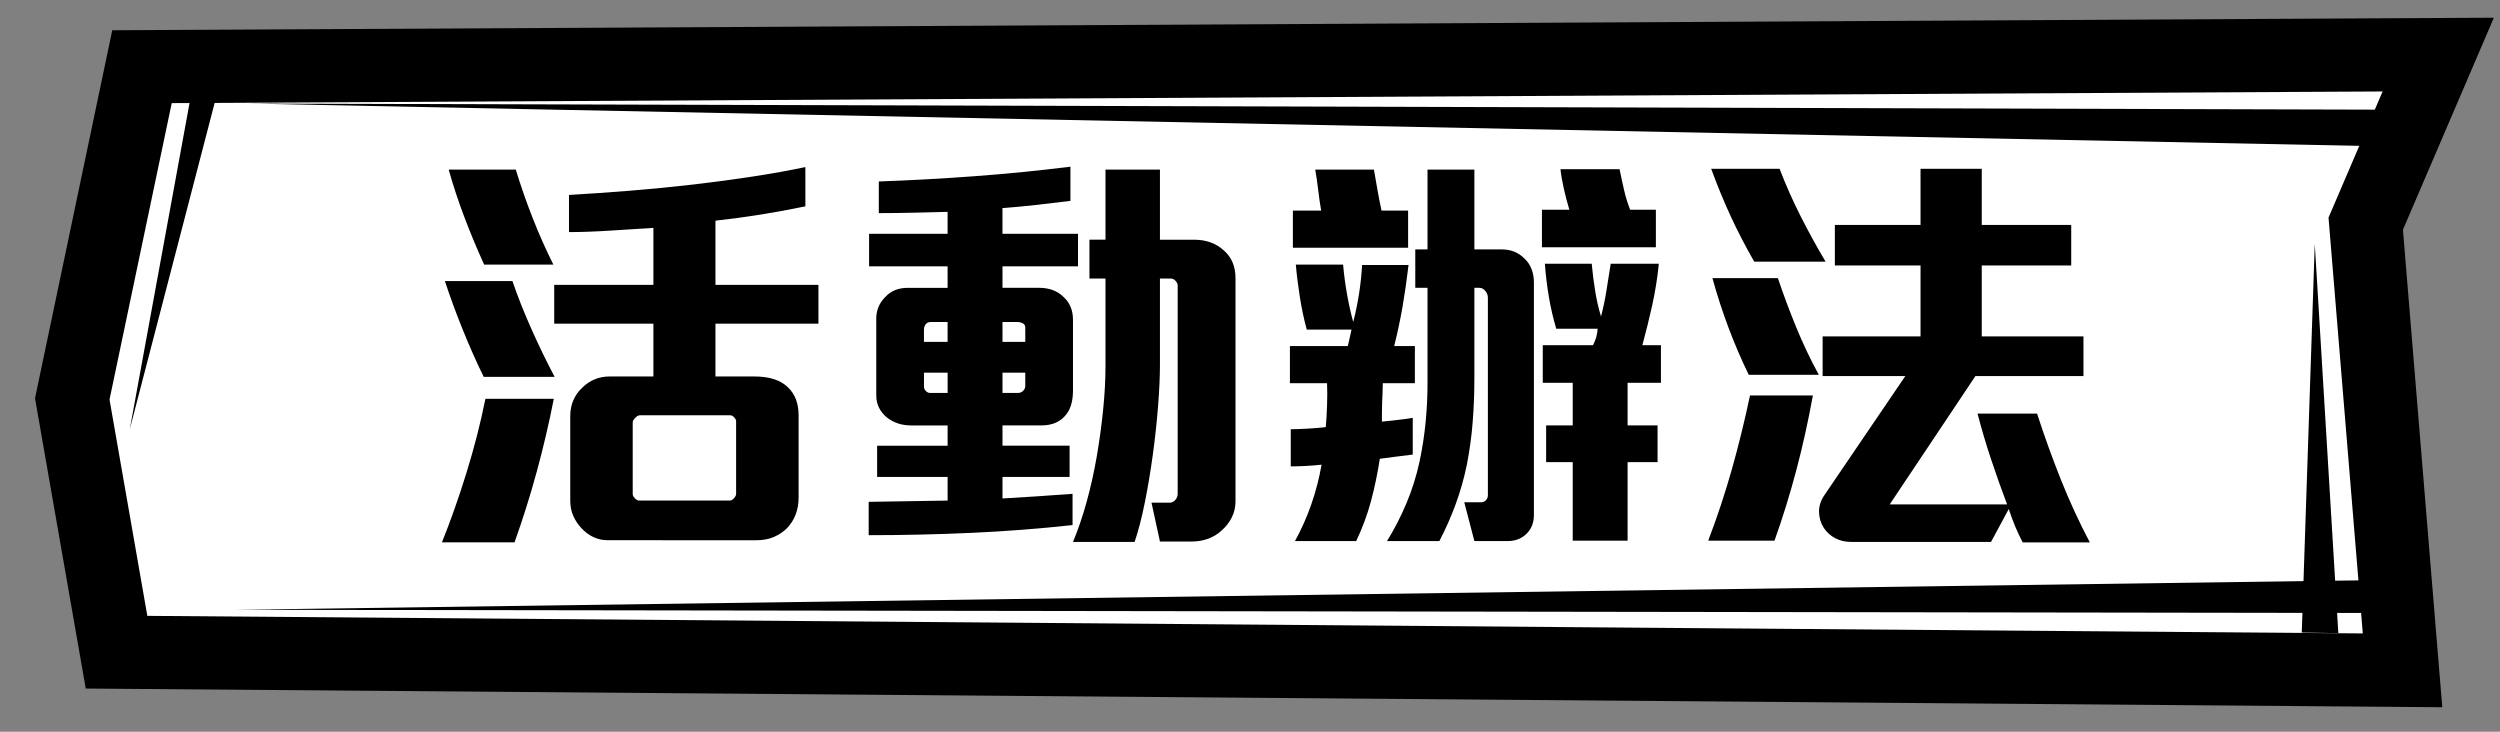
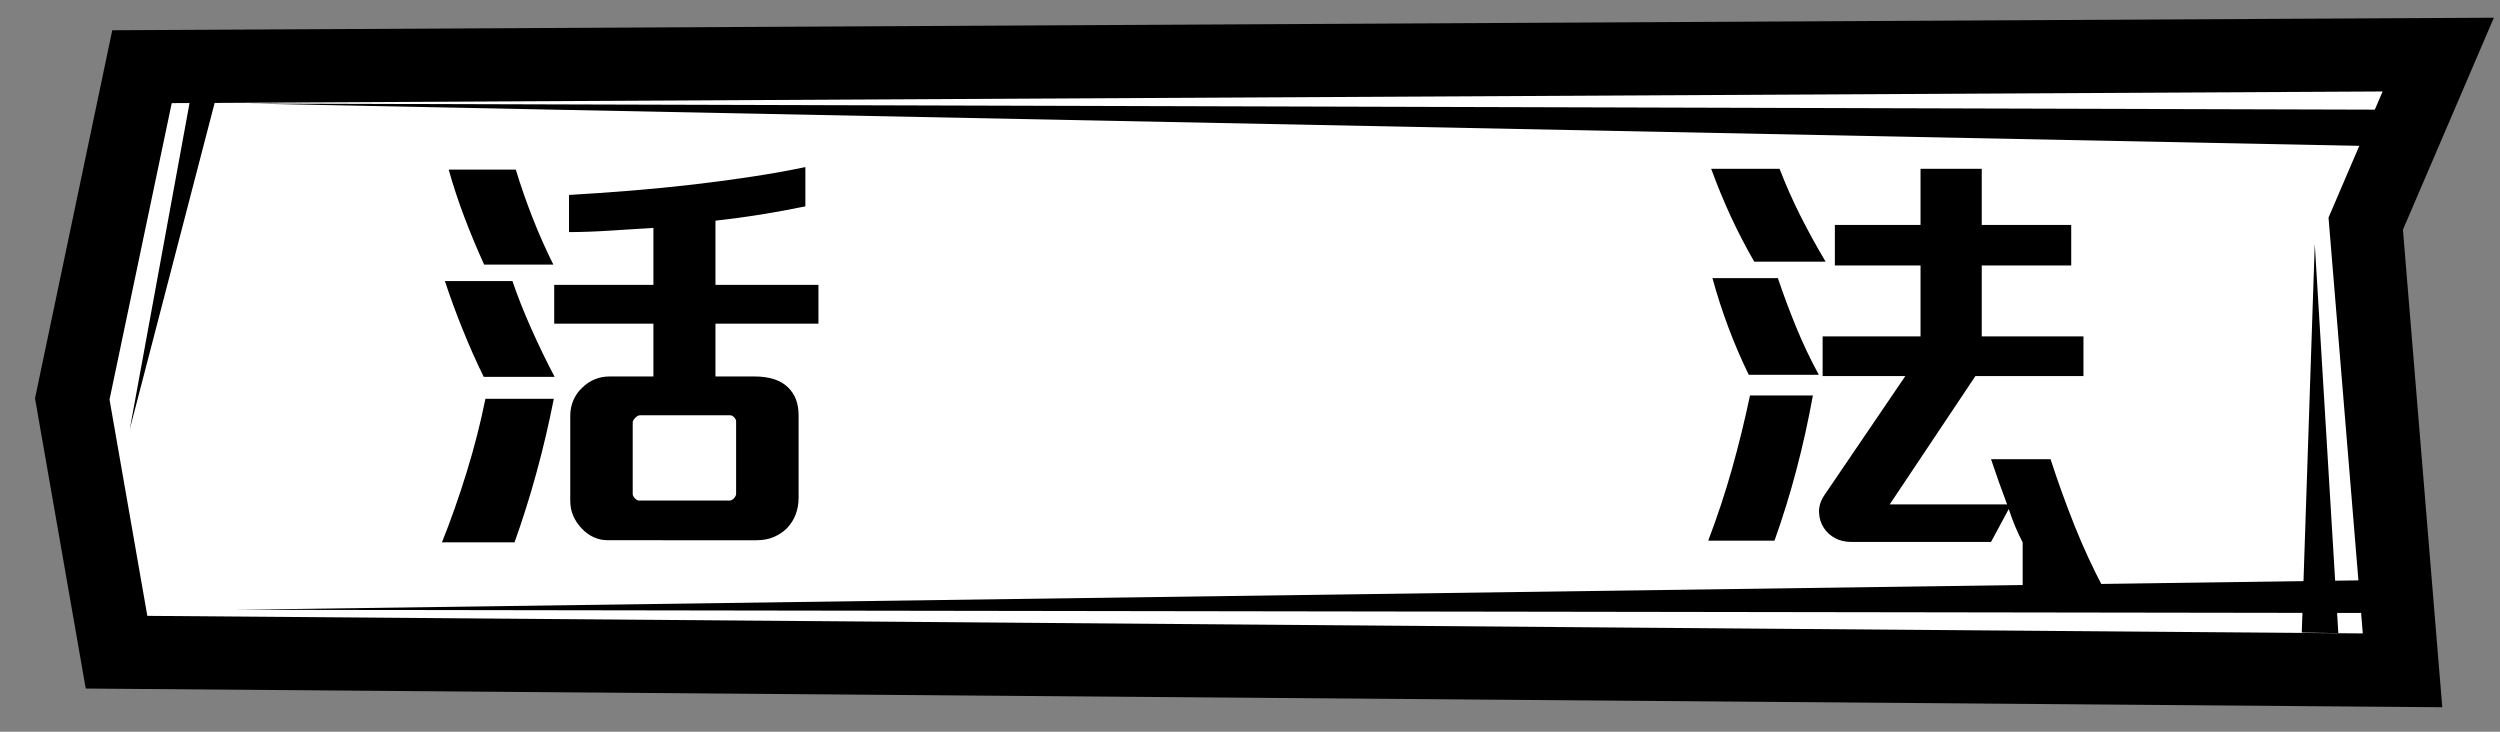
<svg xmlns="http://www.w3.org/2000/svg" version="1.1" id="圖層_1" x="0px" y="0px" width="205px" height="60px" viewBox="0 0 205 60" enable-background="new 0 0 205 60" xml:space="preserve">
  <rect x="0" y="0" width="205" height="60" fill="#808080" stroke="none" />
  <g>
    <polygon fill="#FFFFFF" points="9.557,53.48 5.926,32.711 11.644,5.468 199.937,4.476 193.99,18.339 197.008,54.968  " />
    <path d="M195.375,7.5l-4.436,10.342l2.809,34.099L12.081,50.5l-3.1-17.737l5.101-24.307L195.375,7.5 M204.497,1.452L195.344,1.5   L14.05,2.456L9.205,2.481L8.21,7.223L3.109,31.53l-0.237,1.129l0.198,1.137l3.1,17.737l0.861,4.927l5.001,0.04L193.7,57.941   l6.566,0.052l-0.539-6.544l-2.686-32.613l3.848-8.972L204.497,1.452L204.497,1.452z" />
  </g>
  <g>
    <g>
      <path d="M44.009,38.692c-0.542,1.984-1.148,3.911-1.817,5.78h-5.953c0.715-1.777,1.39-3.691,2.025-5.746    c0.634-2.053,1.147-4.061,1.54-6.022h5.607C45.019,34.712,44.551,36.708,44.009,38.692z M39.666,30.905    c-0.6-1.223-1.177-2.521-1.73-3.894c-0.554-1.373-1.038-2.694-1.454-3.963h5.538c0.415,1.223,0.928,2.521,1.54,3.894    c0.611,1.374,1.251,2.694,1.921,3.963H39.666z M39.7,21.698c-0.577-1.269-1.113-2.555-1.609-3.859    c-0.497-1.304-0.929-2.613-1.298-3.929h5.503c0.392,1.292,0.848,2.602,1.367,3.929c0.519,1.327,1.09,2.613,1.713,3.859H39.7z     M58.667,26.543v4.327h3.184c1.246,0,2.169,0.3,2.769,0.899c0.577,0.555,0.865,1.315,0.865,2.285v6.749    c0,0.992-0.312,1.822-0.934,2.492c-0.3,0.3-0.658,0.542-1.073,0.727s-0.9,0.277-1.454,0.277H49.841    c-0.831,0-1.557-0.335-2.18-1.004c-0.277-0.301-0.497-0.635-0.658-1.004c-0.162-0.369-0.242-0.784-0.242-1.246v-6.922    c0-0.485,0.086-0.923,0.259-1.315c0.173-0.393,0.41-0.727,0.71-1.004c0.623-0.623,1.384-0.935,2.284-0.935h3.565v-4.327h-8.134    v-3.184h8.134v-4.673c-1.085,0.069-2.262,0.145-3.53,0.225c-1.27,0.081-2.4,0.121-3.392,0.121v-3.046    c1.592-0.092,3.253-0.208,4.984-0.346c1.731-0.139,3.444-0.306,5.14-0.502c1.696-0.196,3.334-0.416,4.915-0.658    c1.58-0.242,3.028-0.502,4.344-0.779v3.219c-1.224,0.254-2.446,0.479-3.669,0.675c-1.224,0.196-2.458,0.363-3.704,0.501v5.261    h8.445v3.184H58.667z M60.363,34.539c0-0.092-0.052-0.196-0.156-0.312c-0.104-0.115-0.213-0.173-0.329-0.173h-7.407    c-0.116,0-0.242,0.069-0.381,0.207c-0.139,0.139-0.208,0.266-0.208,0.381v5.884c0,0.093,0.057,0.202,0.173,0.329    c0.115,0.127,0.23,0.19,0.346,0.19h7.441c0.115,0,0.23-0.063,0.346-0.19c0.115-0.127,0.173-0.248,0.173-0.363V34.539z" />
-       <path d="M82.204,21.836v1.765h3.011c0.831,0,1.5,0.254,2.008,0.762c0.508,0.461,0.762,1.084,0.762,1.869v5.78    c0,0.854-0.186,1.512-0.554,1.974c-0.462,0.6-1.143,0.899-2.042,0.899h-3.185v1.661h5.503v2.562h-5.503v1.766    c0.876-0.046,1.811-0.104,2.804-0.173c0.991-0.069,1.973-0.139,2.941-0.208v2.562c-2.723,0.299-5.492,0.513-8.306,0.64    c-2.816,0.127-5.619,0.19-8.411,0.19v-2.734c1.084-0.022,2.163-0.04,3.236-0.052c1.073-0.011,2.151-0.028,3.236-0.052v-1.938    h-5.78v-2.562h5.78v-1.661h-2.977c-0.785,0-1.454-0.219-2.007-0.657c-0.254-0.208-0.462-0.462-0.623-0.762    c-0.162-0.3-0.243-0.646-0.243-1.038v-6.299c0-0.692,0.243-1.281,0.727-1.765c0.461-0.507,1.073-0.762,1.834-0.762h3.288v-1.765    h-6.438v-2.665h6.438v-1.8c-0.877,0.023-1.823,0.046-2.838,0.069c-1.016,0.023-1.95,0.034-2.803,0.034v-2.596    c2.607-0.092,5.231-0.236,7.874-0.433c2.642-0.196,5.255-0.456,7.839-0.779v2.804c-0.923,0.116-1.846,0.225-2.769,0.329    c-0.923,0.104-1.858,0.19-2.804,0.26v2.111h6.195v2.665H82.204z M77.704,26.405H76.32c-0.185,0-0.324,0.063-0.416,0.19    c-0.092,0.127-0.139,0.271-0.139,0.433v1.003h1.938V26.405z M77.704,30.559h-1.938v1.143c0,0.139,0.052,0.26,0.156,0.363    c0.104,0.104,0.213,0.155,0.329,0.155h1.454V30.559z M84.073,26.855c0-0.161-0.069-0.277-0.208-0.346    c-0.138-0.069-0.265-0.104-0.38-0.104h-1.281v1.626h1.869V26.855z M84.073,30.559h-1.869v1.661h1.281    c0.161,0,0.299-0.058,0.415-0.173c0.115-0.115,0.173-0.254,0.173-0.416V30.559z M100.998,42.447    c-0.207,0.404-0.484,0.756-0.83,1.056c-0.324,0.3-0.692,0.525-1.108,0.676c-0.415,0.149-0.854,0.225-1.314,0.225h-2.631    l-0.692-3.185h1.488c0.185,0,0.341-0.074,0.468-0.225c0.126-0.15,0.19-0.317,0.19-0.502V23.394c0-0.115-0.059-0.236-0.174-0.364    c-0.115-0.126-0.242-0.19-0.381-0.19h-0.899v7.061c0,0.969-0.052,2.111-0.155,3.426c-0.104,1.315-0.249,2.648-0.434,3.998    s-0.403,2.653-0.657,3.911s-0.531,2.324-0.831,3.201h-5.053c0.415-0.992,0.79-2.094,1.125-3.305    c0.334-1.212,0.611-2.458,0.83-3.738c0.22-1.281,0.393-2.556,0.52-3.825c0.127-1.269,0.19-2.445,0.19-3.53V22.84h-1.315v-3.185    h1.315V13.91h4.465v5.746h2.804c0.991,0,1.811,0.3,2.457,0.9c0.623,0.554,0.935,1.304,0.935,2.25v18.31    C101.309,41.6,101.206,42.044,100.998,42.447z" />
-       <path d="M113.389,31.424c0,0.207-0.006,0.444-0.018,0.709c-0.012,0.266-0.023,0.549-0.035,0.849s-0.018,0.588-0.018,0.865    s0,0.52,0,0.727c0.416-0.046,0.844-0.092,1.281-0.139c0.438-0.046,0.854-0.104,1.246-0.173v3.012    c-0.369,0.046-0.83,0.104-1.385,0.173c-0.553,0.069-0.992,0.127-1.314,0.173c-0.186,1.2-0.428,2.359-0.727,3.479    c-0.301,1.119-0.705,2.209-1.213,3.271h-5.018c1.062-1.938,1.788-4.025,2.181-6.265c-0.438,0.047-0.871,0.081-1.298,0.104    c-0.428,0.023-0.837,0.034-1.229,0.034v-3.046c0.368,0,0.848-0.018,1.437-0.052c0.588-0.034,1.066-0.074,1.436-0.121    c0.047-0.554,0.081-1.147,0.104-1.782c0.022-0.635,0.022-1.24,0-1.817h-3.046v-3.046h4.741c0.047-0.161,0.099-0.381,0.156-0.658    s0.109-0.507,0.155-0.692h-3.668c-0.231-0.831-0.422-1.725-0.571-2.683c-0.15-0.957-0.26-1.84-0.329-2.648h3.877    c0.068,0.785,0.173,1.575,0.312,2.371c0.138,0.796,0.312,1.575,0.518,2.336c0.393-1.523,0.635-3.081,0.729-4.673h3.807    c-0.139,1.177-0.301,2.302-0.484,3.375c-0.186,1.073-0.416,2.163-0.693,3.271h1.697v3.046H113.389z M106.016,20.313v-3.046h2.319    c-0.093-0.53-0.174-1.09-0.242-1.679c-0.069-0.588-0.15-1.147-0.243-1.679h4.812c0.092,0.531,0.189,1.09,0.293,1.679    s0.213,1.148,0.33,1.679h2.18v3.046H106.016z M125.26,43.677c-0.414,0.461-0.957,0.691-1.627,0.691h-2.734l-0.83-3.184h1.385    c0.16,0,0.295-0.058,0.398-0.173s0.154-0.254,0.154-0.416V24.397c0-0.184-0.068-0.363-0.207-0.536    c-0.139-0.173-0.301-0.26-0.484-0.26h-0.416v7.372c0,1.246-0.045,2.458-0.139,3.635c-0.092,1.177-0.254,2.354-0.484,3.53    c-0.23,1.107-0.535,2.181-0.916,3.219s-0.826,2.042-1.334,3.011h-4.291c0.6-0.969,1.131-2.001,1.592-3.098    c0.461-1.096,0.818-2.232,1.074-3.409c0.23-1.084,0.396-2.168,0.502-3.253c0.104-1.085,0.154-2.146,0.154-3.185v-7.822h-1.004    v-3.149h1.004V13.91h3.842v6.542h2.25c0.738,0,1.35,0.242,1.834,0.727c0.531,0.484,0.797,1.154,0.797,2.007v19.037    C125.779,42.822,125.605,43.307,125.26,43.677z M126.438,20.279v-3.081h2.25c-0.162-0.53-0.313-1.102-0.451-1.713    s-0.23-1.148-0.277-1.61h4.846c0.115,0.577,0.236,1.143,0.365,1.696c0.125,0.554,0.293,1.096,0.5,1.626h2.111v3.081H126.438z     M133.463,31.389v3.496h2.457v3.012h-2.457v6.438h-4.5v-6.438h-2.18v-3.012h2.18v-3.496h-2.457v-3.08h4.119    c0.23-0.438,0.357-0.888,0.381-1.35h-3.393c-0.254-0.854-0.455-1.725-0.605-2.613c-0.15-0.888-0.26-1.794-0.328-2.717h3.842    c0.068,0.739,0.16,1.471,0.277,2.198c0.115,0.727,0.275,1.437,0.484,2.128c0.184-0.692,0.334-1.407,0.449-2.146    c0.115-0.738,0.23-1.465,0.346-2.18h3.947c-0.117,1.154-0.295,2.279-0.537,3.375c-0.242,1.096-0.514,2.198-0.814,3.305h1.523v3.08    H133.463z" />
-       <path d="M145.508,44.334h-5.434c0.738-1.938,1.385-3.888,1.939-5.85c0.553-1.961,1.049-3.98,1.488-6.057h5.156    C147.896,36.628,146.846,40.596,145.508,44.334z M143.848,21.456c-0.717-1.246-1.355-2.48-1.922-3.703    c-0.564-1.223-1.102-2.527-1.609-3.911h5.607c0.508,1.315,1.078,2.602,1.713,3.859c0.635,1.258,1.32,2.509,2.061,3.755H143.848z     M143.396,30.731c-1.223-2.515-2.215-5.157-2.977-7.926h5.365c0.461,1.362,0.963,2.706,1.506,4.032    c0.543,1.327,1.16,2.625,1.852,3.894H143.396z M165.859,44.473c-0.438-0.831-0.818-1.743-1.141-2.734l-1.455,2.699h-11.455    c-0.508,0-0.953-0.104-1.334-0.312c-0.381-0.207-0.686-0.484-0.916-0.83c-0.254-0.393-0.387-0.831-0.398-1.315    s0.145-0.957,0.467-1.419l6.611-9.726h-6.783v-3.253h8.029v-5.815h-7.025v-3.323h7.025v-4.603h5.02v4.603h7.336v3.323h-7.336    v5.815h8.34v3.253h-8.859l-7.027,10.522h9.623c-0.463-1.223-0.9-2.457-1.316-3.703c-0.414-1.246-0.783-2.492-1.107-3.738h4.881    c0.6,1.846,1.252,3.651,1.955,5.417c0.703,1.765,1.494,3.479,2.371,5.14H165.859z" />
+       <path d="M145.508,44.334h-5.434c0.738-1.938,1.385-3.888,1.939-5.85c0.553-1.961,1.049-3.98,1.488-6.057h5.156    C147.896,36.628,146.846,40.596,145.508,44.334z M143.848,21.456c-0.717-1.246-1.355-2.48-1.922-3.703    c-0.564-1.223-1.102-2.527-1.609-3.911h5.607c0.508,1.315,1.078,2.602,1.713,3.859c0.635,1.258,1.32,2.509,2.061,3.755H143.848z     M143.396,30.731c-1.223-2.515-2.215-5.157-2.977-7.926h5.365c0.461,1.362,0.963,2.706,1.506,4.032    c0.543,1.327,1.16,2.625,1.852,3.894H143.396z M165.859,44.473c-0.438-0.831-0.818-1.743-1.141-2.734l-1.455,2.699h-11.455    c-0.508,0-0.953-0.104-1.334-0.312c-0.381-0.207-0.686-0.484-0.916-0.83c-0.254-0.393-0.387-0.831-0.398-1.315    s0.145-0.957,0.467-1.419l6.611-9.726h-6.783v-3.253h8.029v-5.815h-7.025v-3.323h7.025v-4.603h5.02v4.603h7.336v3.323h-7.336    v5.815h8.34v3.253h-8.859l-7.027,10.522h9.623c-0.463-1.223-0.9-2.457-1.316-3.703h4.881    c0.6,1.846,1.252,3.651,1.955,5.417c0.703,1.765,1.494,3.479,2.371,5.14H165.859z" />
    </g>
  </g>
  <polygon points="191.742,51.915 189.811,20 188.745,51.872 " />
  <polygon points="20.386,8.491 195.375,11.999 197.375,8.999 " />
  <polygon points="19.374,50.002 196.923,47.539 197.997,50.272 " />
  <polygon points="16.083,5.501 10.64,35.203 18.365,5.501 " />
</svg>